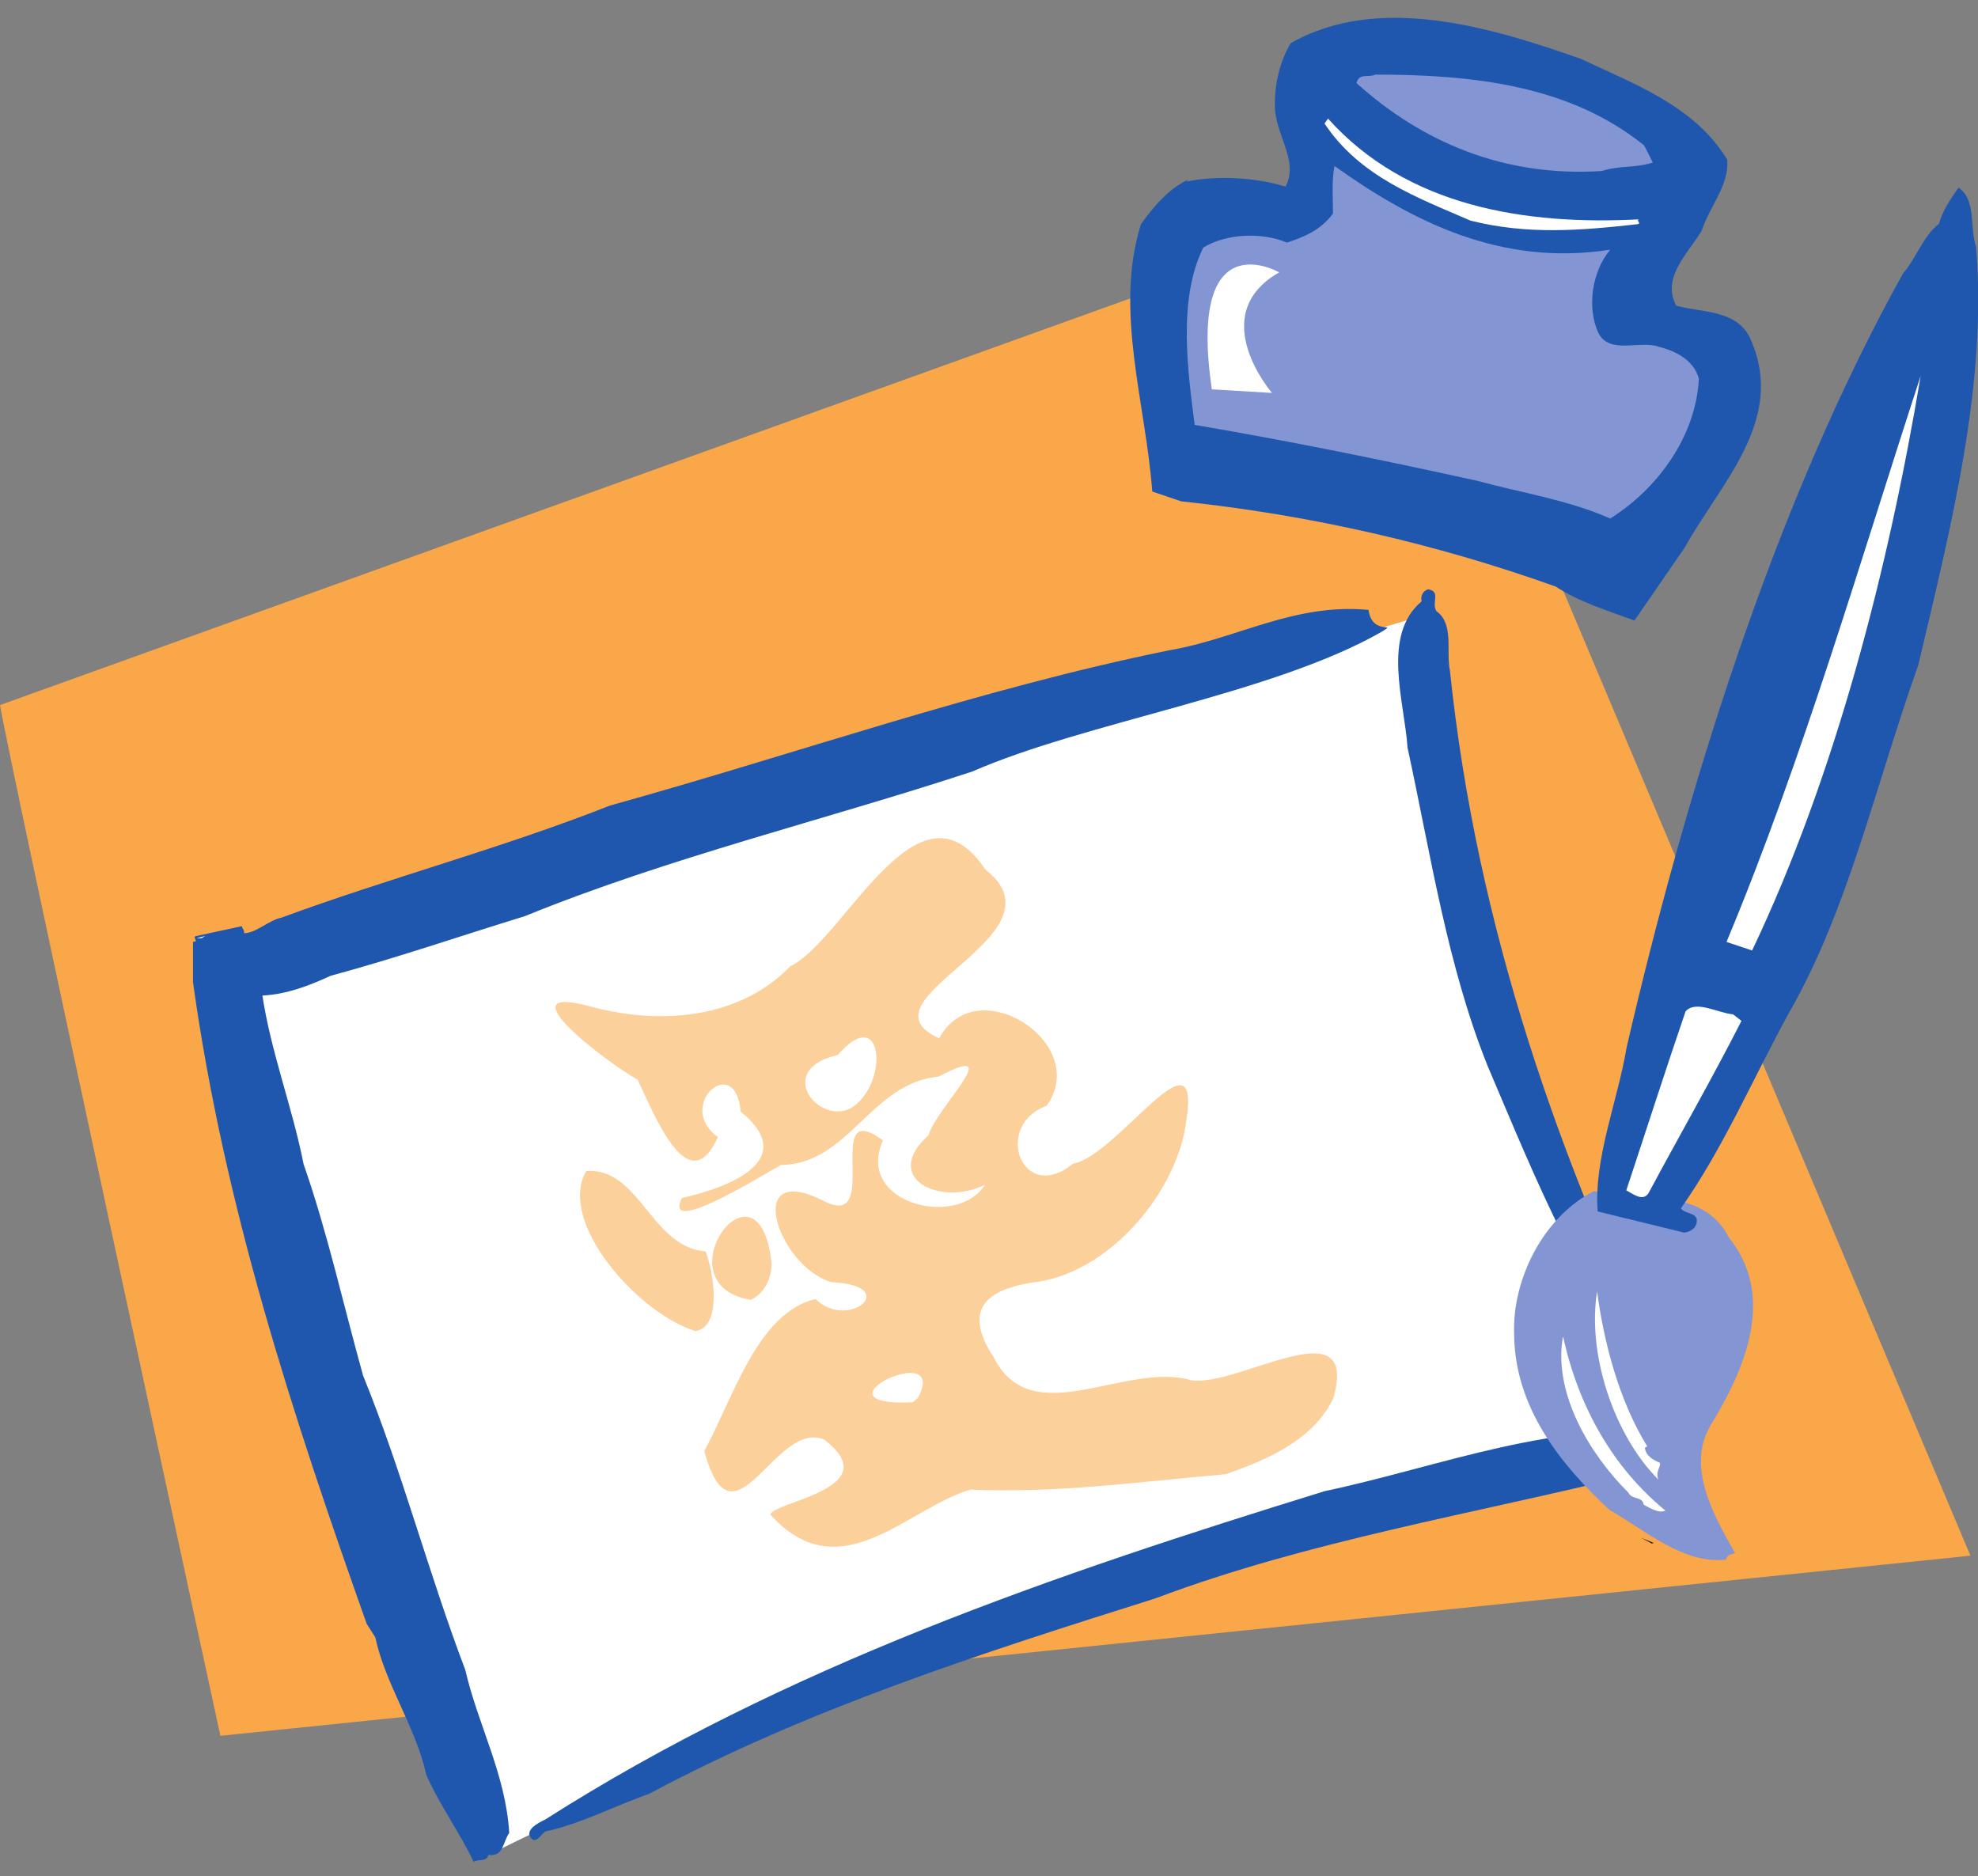
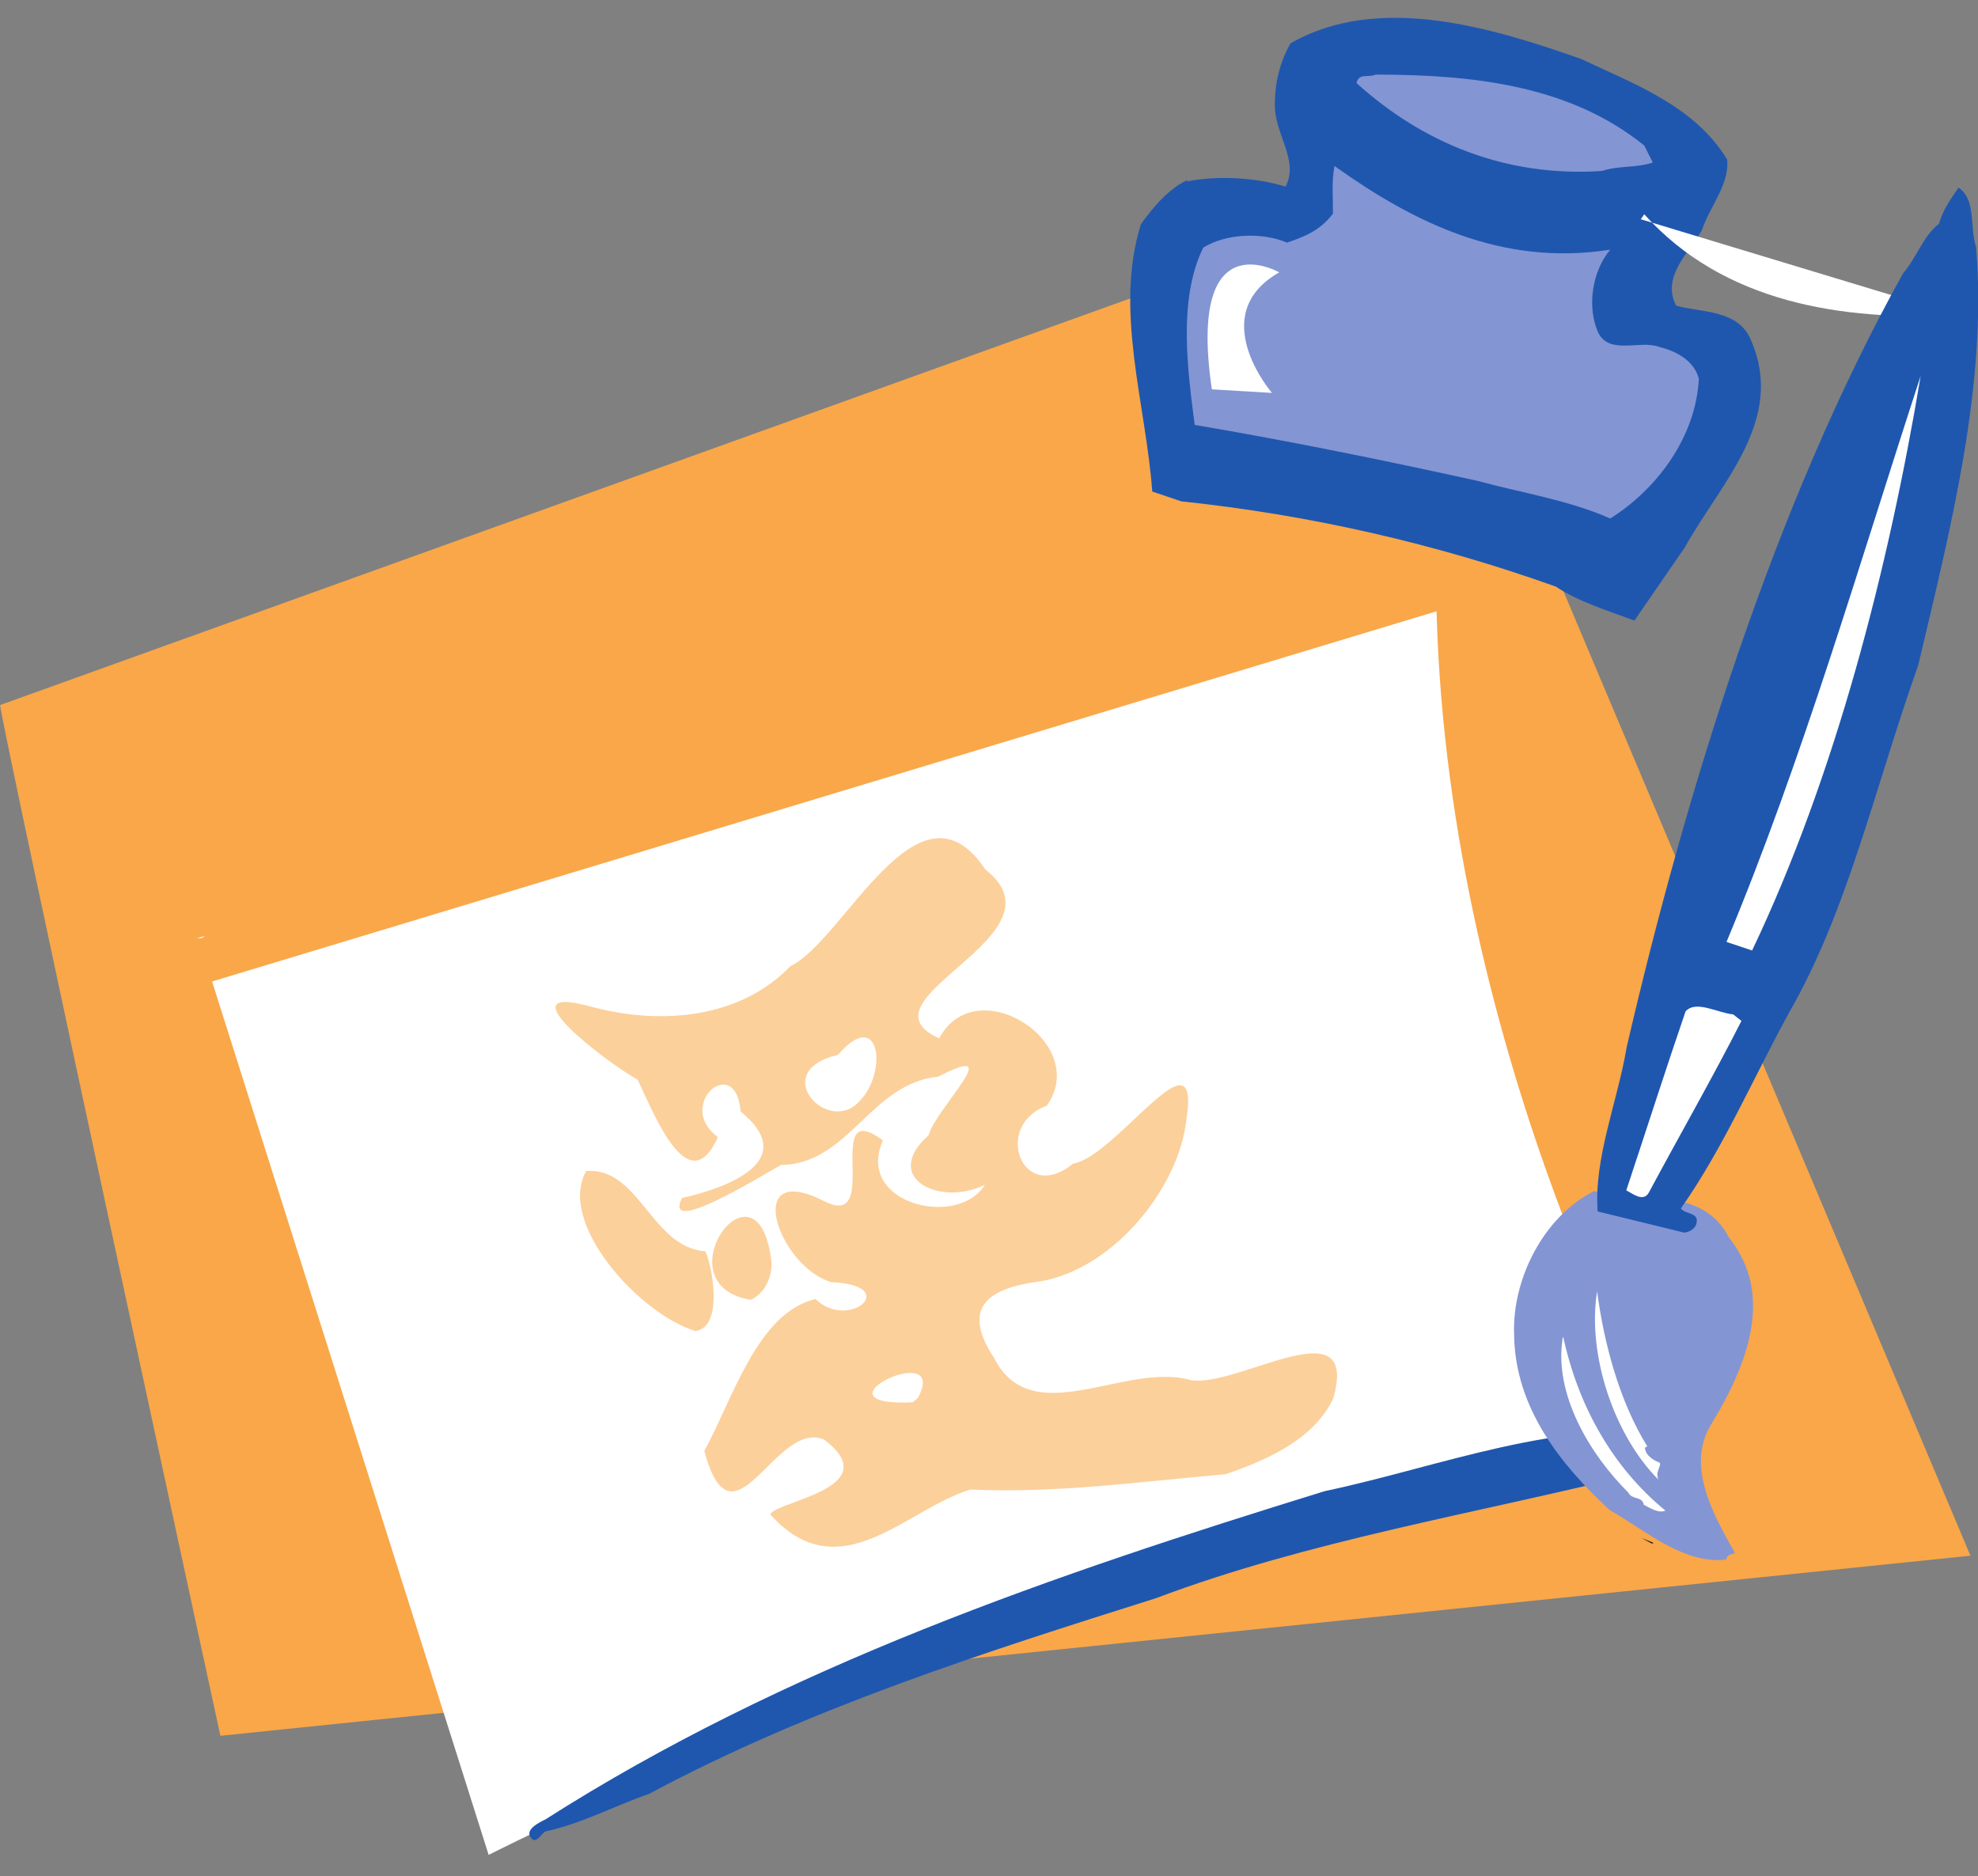
<svg xmlns="http://www.w3.org/2000/svg" viewBox="0 0 278.9 264.54" version="1.0">
  <rect x="0" y="0" width="278.9" height="264.54" fill="#808080" stroke="none" />
  <path d="M-92.833-769.311h.176-.176M.014 99.408c.41 3.88 31.06 145.333 31.06 145.333l246.76-25.394-80.563-190.91L.014 99.408" fill="#f9a749" />
  <path d="M29.904 138.384L68.9 261.534s88.967-45.188 165.943-58.185c0 0-30.591-53.384-32.288-117.16l-172.65 52.195" fill="#fff" />
-   <path d="M202.554 86.189c2.496 1.794 1.307 5.596 1.892 8.403 3.802 36.383 15.5 69.372 30.786 100.958l1.21 1.21c-.098.487-.8.194-1.21.292-12.186-14.097-18.58-30.592-25.483-46.775-5.693-14.194-7.994-29.694-11.289-44.883-.41-6.415-3.705-15.812 1.989-20.609-.195-.78.214-1.482.916-1.696 1.891.312.39 1.91 1.19 3.1M192.962 85.994c.507 3.705 4.192 1.657 1.891 3.061-15.286 8.793-41.783 12.732-57.771 19.732-20.999 6.902-42.7 12.088-63.094 20.394-9.086 2.788-18.074 5.888-27.375 8.403-3.002 1.385-6.102 2.594-9.612 2.789 1.209 7.993 4.212 15.695 5.81 23.786 3.393 9.71 5.596 19.81 8.384 29.793 5.499 13.492 9.203 27.793 14.409 41.488 1.794 7.801 5.693 14.696 6.2 22.992-.916 1.304-.8 3.398-2.905 3.102-.41 1.096-1.501.501-2.106 1-1.988-4.198-4.796-8-6.687-12.295-1.502-6.799-5.713-12.6-7.195-19.396l-1.209-1.895C41.31 199.664 31.62 170.165 27.213 138.48v-5.693c.995 0-.292-.702.507-.819l6.396-1.384c0 .39.39.487.292.994 1.696 0 3.393-1.794 5.303-2.203 15.189-5.596 31.08-9.788 46.287-15.793 26.283-7.292 51.883-16.397 78.868-21.896 9.495-1.599 17.587-6.687 28.096-5.693" fill="#1f57af" />
  <path d="M27.72 132.281l1.19-.312-.488.312h-.702" fill="#fff" />
  <path d="M237.65 202.063c-.41 1.793-3.607 1.286-4.601 3.587-.215 1.306-1.697 1.696-2.594 2.203-22.597 5.596-45.994 9.394-67.48 17.492-24.392 7.697-48.88 15.494-71.478 27.594-4.894 1.695-9.496 4.196-14.604 5.292-.604.402-.994 1.302-1.696 1.205-1.696-1.302.897-2.5 1.696-2.9 33.887-21.595 71.673-34.49 109.868-46.284 16.593-3.51 32.58-10.198 50.889-8.19M222.949 8.316c7.39 3.51 15.988 6.59 20.59 14.194.311 3.607-2.496 6.61-3.588 10.002-1.911 3.198-5.713 6.59-3.607 10.587 3.607 1.014 8.89.507 10.606 5.011 4.797 11.192-4.406 20.083-9.398 29.09l-7.097 10.295c-3.802-1.404-7.72-2.593-11.113-4.796-16.788-6.005-34.589-10.1-52.78-12.01l-4.094-1.385c-.897-12.4-5.401-25.503-1.6-37.689 1.795-2.495 3.9-5.01 6.688-6.297l-.292.292c4.211-.897 9.807-.604 14 .702 1.988-3.802-1.697-7.506-1.502-11.796 0-2.807.702-5.79 2.203-8.403 12.498-7.195 28.778-2.086 40.984 2.203" fill="#1f57af" />
  <path d="M231.84 20.521l1.209 2.399c-2.496.799-4.7.39-7.195 1.189-13.61.897-25.288-3.997-34.589-12.4.39-1.482 1.6-.702 2.691-1.19 13.687 0 27.394 1.501 37.884 10.002" fill="#8495d3" />
-   <path d="M231.352 30.914c-1.014 0 .293.604-.507.701-7.994.897-15.5 1.502-23.494-.506-7.604-3.296-15.598-6.2-20.59-13.688l.488-.702c11.114 12.4 27.803 15.091 44.103 14.195" fill="#fff" />
+   <path d="M231.352 30.914l.488-.702c11.114 12.4 27.803 15.091 44.103 14.195" fill="#fff" />
  <path d="M227.043 35.203c-2.593 3.1-3.295 8.111-1.696 11.699 1.599 3.197 5.888.994 8.598 2.008 2.399.604 4.894 1.891 5.596 4.484-.41 8.111-5.79 15.5-12.498 19.712-5.888-2.613-12.498-3.607-18.698-5.303-13.18-2.905-26.38-5.596-39.892-7.897-.994-7.701-2.378-17.703 1.21-24.995 3.197-1.99 8.305-2.204 11.795-.702 2.398-.8 4.7-1.697 6.493-4.095 0-2.496-.195-4.601.214-6.707 11.094 7.916 23.592 14.194 38.878 11.796" fill="#8495d3" />
  <path d="M233.185 217.553l-.273.084-1.482-.795 1.755.711" fill="#231f20" />
  <path d="M213.493 188.122c-.293-7.76 4.153-16.592 11.27-20.18 6.355 1.443 15.402-.663 19.029 6.57 6.473 8.073 2.573 17.997-2.554 26.38-3.588 5.909.487 12.931 3.412 18.1-.546.164-1.131.193-1.268.909-6.024.66-11.23-4.026-16.436-7.008-6.902-6.385-13.375-14.457-13.453-24.771" fill="#8495d3" />
  <path d="M229.598 210.447c-5.401-5.362-10.53-13.844-9.262-21.78l.078-.175c2.145 9.847 7 18.425 14.409 24.495-.897.429-2.106-.316-3.061-.829-.156-1.214-1.697-.668-2.164-1.711M225.191 182.078c.975 7.311 3.12 15.461 7.078 21.856l-.332.176c.078 1.17 1.307 1.833 2.067 2.106.35.409-.702 1.325-.156 2.417-6.278-6.278-10.08-17.684-8.657-26.555" fill="#fff" />
  <path d="M229.364 147.645c8.344-35.992 20.823-76.508 38.995-109.147 1.871-2.125 2.768-5.186 5.05-6.96.565-2.028 1.696-3.55 2.749-5.09 2.554 1.794 1.52 5.557 2.476 8.404 1.579 19.361-3.49 39.17-8.15 58.902-6.214 17.534-9.911 34.566-18.23 49.036-5.07 9.262-9.3 19.147-15.247 27.59.565.818 2.34.565 2.242 1.793-.04 1.053-1.034 1.56-1.794 1.618l-12.186-2.983c-.546-7.545 2.788-15.383 4.095-23.163" fill="#1f57af" />
  <path d="M229.305 167.844c2.808-8.461 5.674-17.41 8.364-25.249 1.482-1.618 4.465.215 6.708.43l1.17.916c-3.978 7.838-8.696 16.066-13.064 24.215-.8 1.424-2.36.059-3.178-.312M243.44 132.807c10.705-25.62 18.835-53.676 27.375-79.803-4.523 27.043-11.99 56.27-23.767 81.012l-3.607-1.209M180.366 38.4s-13.005-7.486-9.495 16.495l8.481.507s-9.495-10.996 1.014-17.001" fill="#fff" />
  <g style="line-height:125%">
    <path style="-inkscape-font-specification:'sweet heavy calligraphy'" d="M172.835 207.86c-11.941 1.027-23.83 2.716-35.987 2.162-8.944 2.611-18.405 14.412-28.232 3.527.446-1.842 16.641-3.679 7.585-10.576-6.889-2.924-12.844 16.523-16.896 1.614 4.01-7.302 7.482-19.505 15.686-21.43 4.642 4.562 12.313-1.936 2.212-2.379-7.593-2.283-12.607-17.445-.835-11.34 8.068 3.916-.537-15.064 8.127-8.641-3.98 8.9 10.53 12.475 14.372 6.263-6.452 3.145-14.63-1.053-7.942-6.987 1.076-3.88 11.278-13.435 1.411-8.279-9.633.943-12.614 12.35-22.214 12.462-3.194 1.79-16.71 10.132-13.962 4.659 6.539-1.472 16.727-5.31 8.266-12.202-.687-8.396-9.342-.886-3.203 3.614-4.19 9.36-9.118-3.601-11.326-8.101-4.394-2.434-19.166-13.716-6.632-10.311 10.24 2.77 21.233 1.536 28.183-5.69 7.605-3.632 18.047-27.81 27.485-13.628 12.03 9.345-18.772 18.278-6.505 23.805 5.205-9.768 21.466.682 15.153 9.505-7.637 2.792-3.472 14.045 3.728 8.158 6.122-.992 18.097-19.7 15.966-6.122-1.114 9.64-10.244 20.922-20.549 22.718-7.11.9-11.375 3.479-6.584 10.768 5.387 10.607 18.478.5 27.788 3.167 6.534 1.122 23.84-10.685 20.062 2.575-2.794 5.81-9.227 8.63-15.157 10.688zm-43.418-10.748c4.558-8.4-14.966.843-1.686.641l.972-.04zm-31.365-9.441c-7.931-2.407-19.554-15.272-15.394-22.56 7.506-.568 9.136 10.74 16.814 11.331 1.21 2.915 2.357 10.718-1.42 11.229zm7.807-4.396c-12.997-2.153 1.165-21.594 2.933-5.181.023 2.154-1.003 4.266-2.933 5.18zm15.36-28.038c4.006-4.117 2.86-13.384-3.083-6.492-9.936 2.3-1.34 11.497 3.083 6.492z" font-family="sweet heavy calligraphy" font-weight="400" font-size="92.32" letter-spacing="0" word-spacing="0" fill="#fcd09b" />
  </g>
</svg>